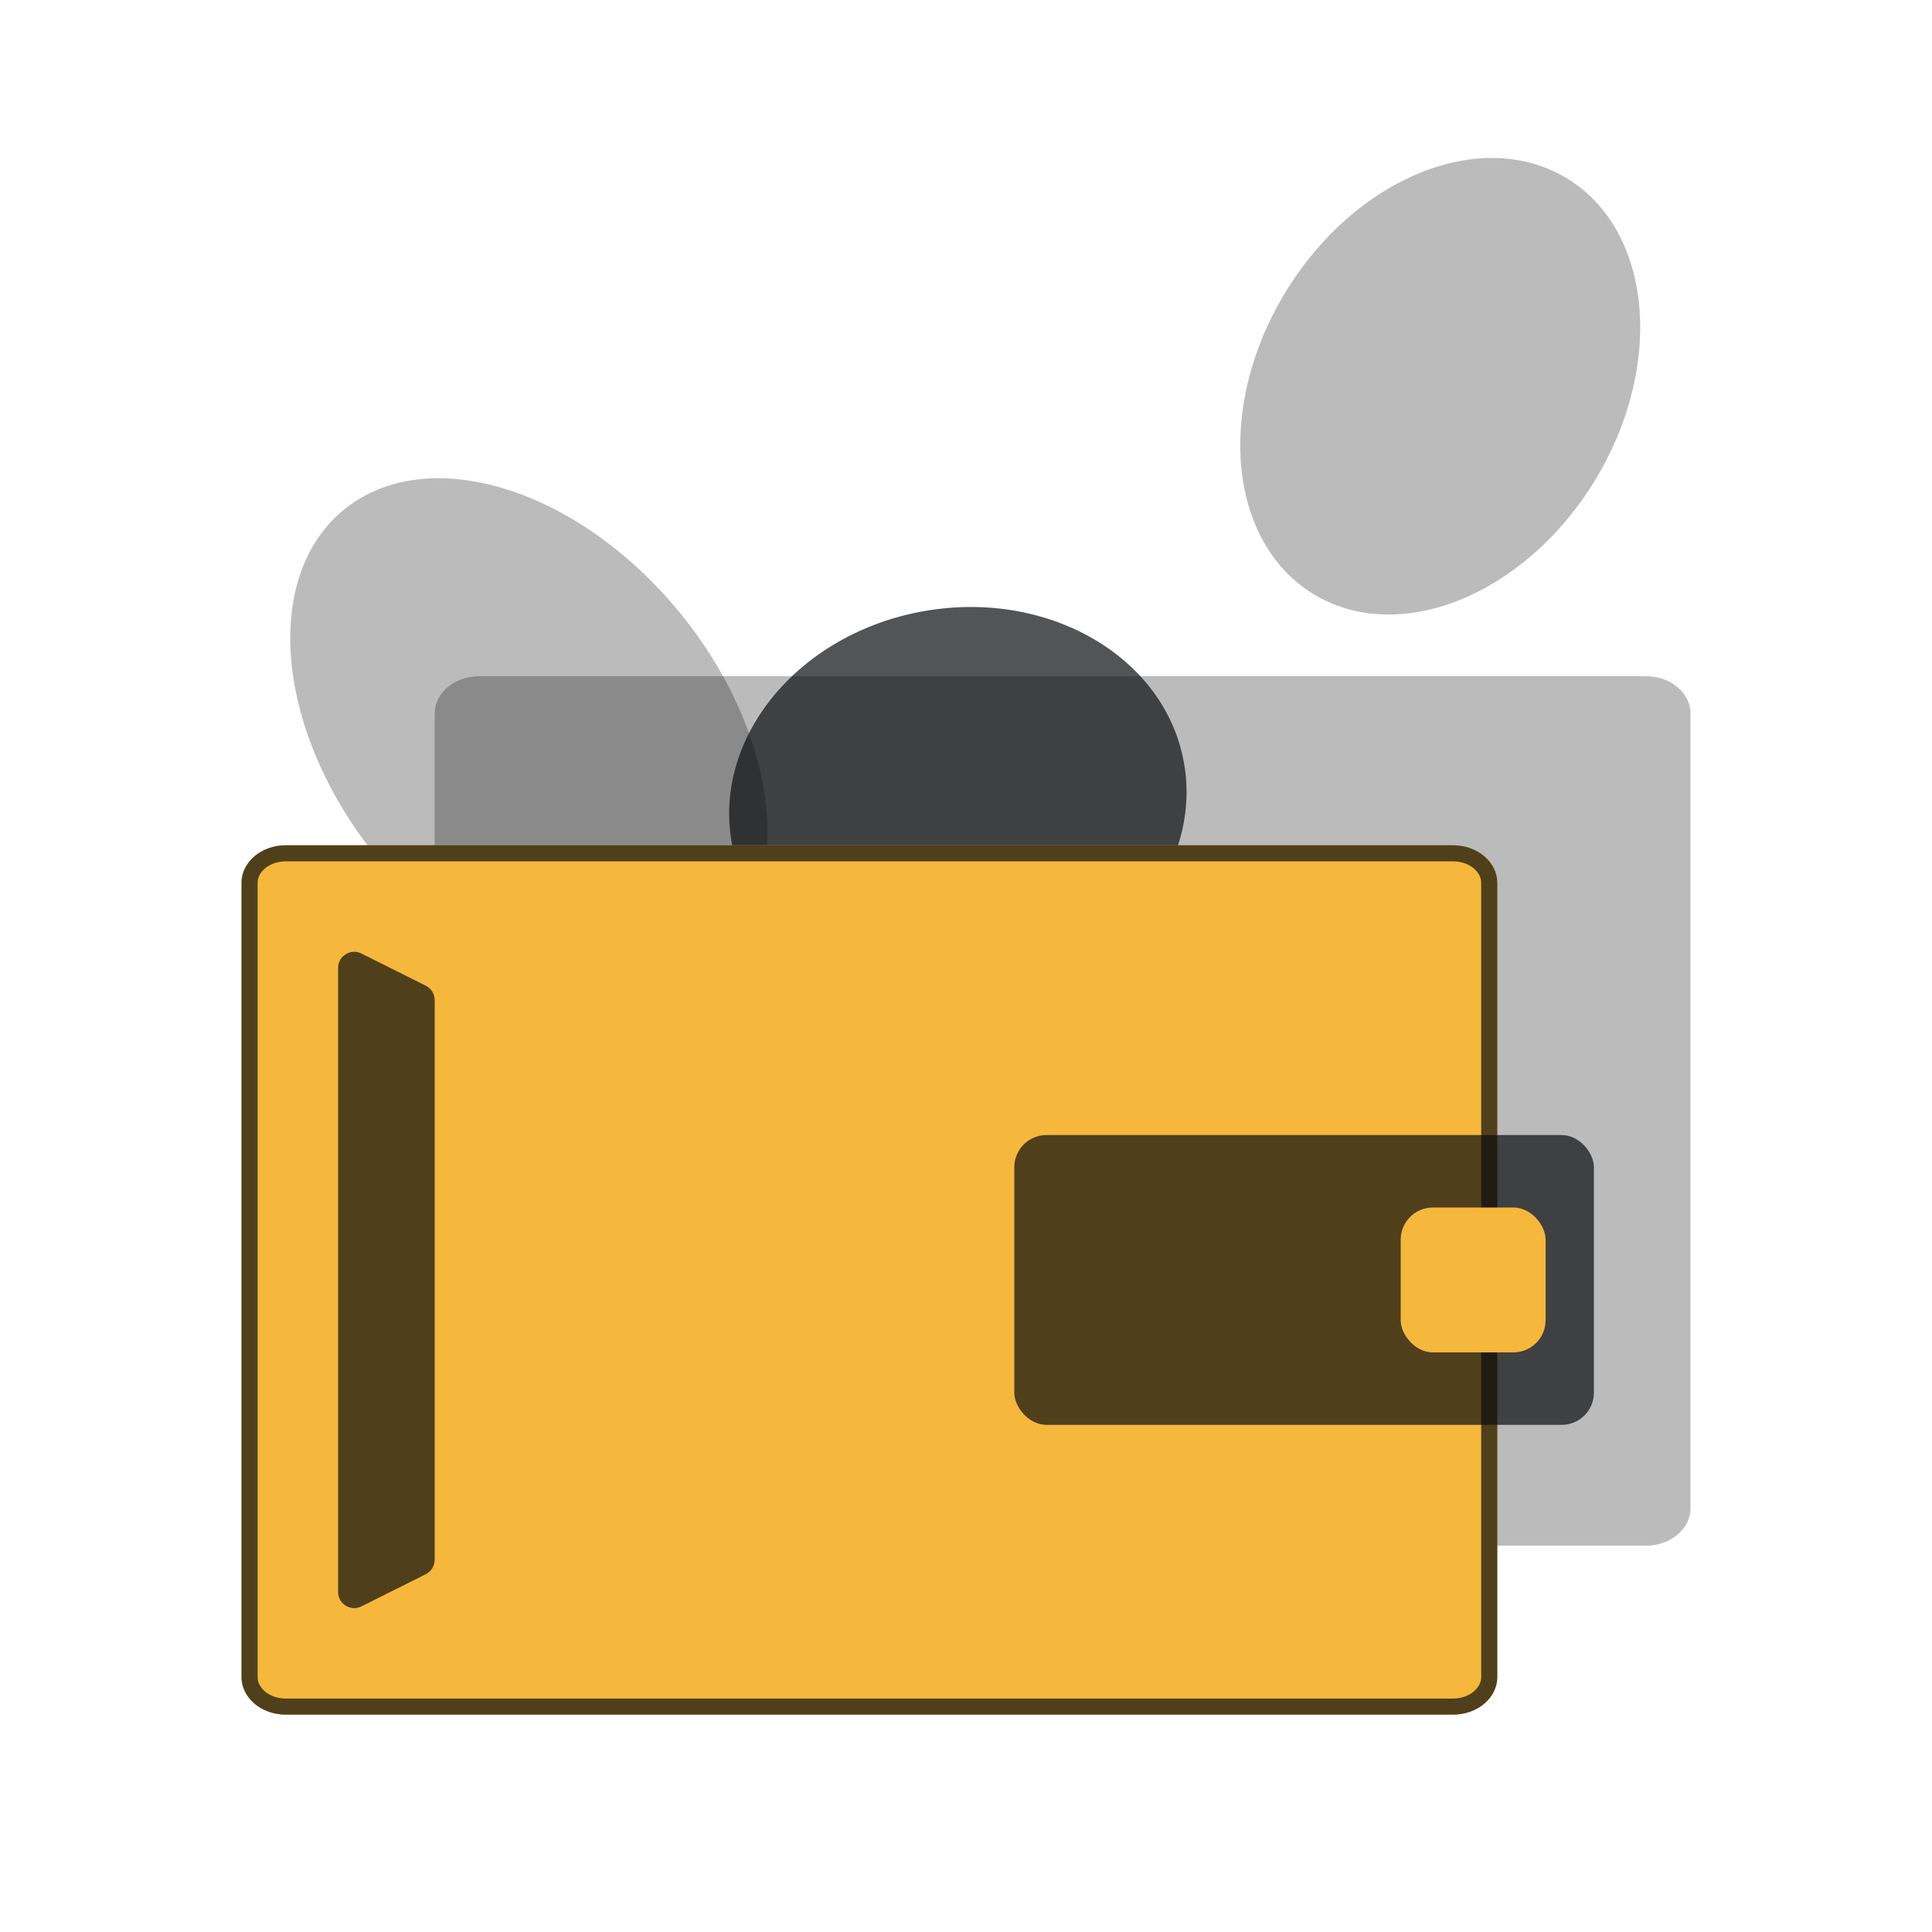
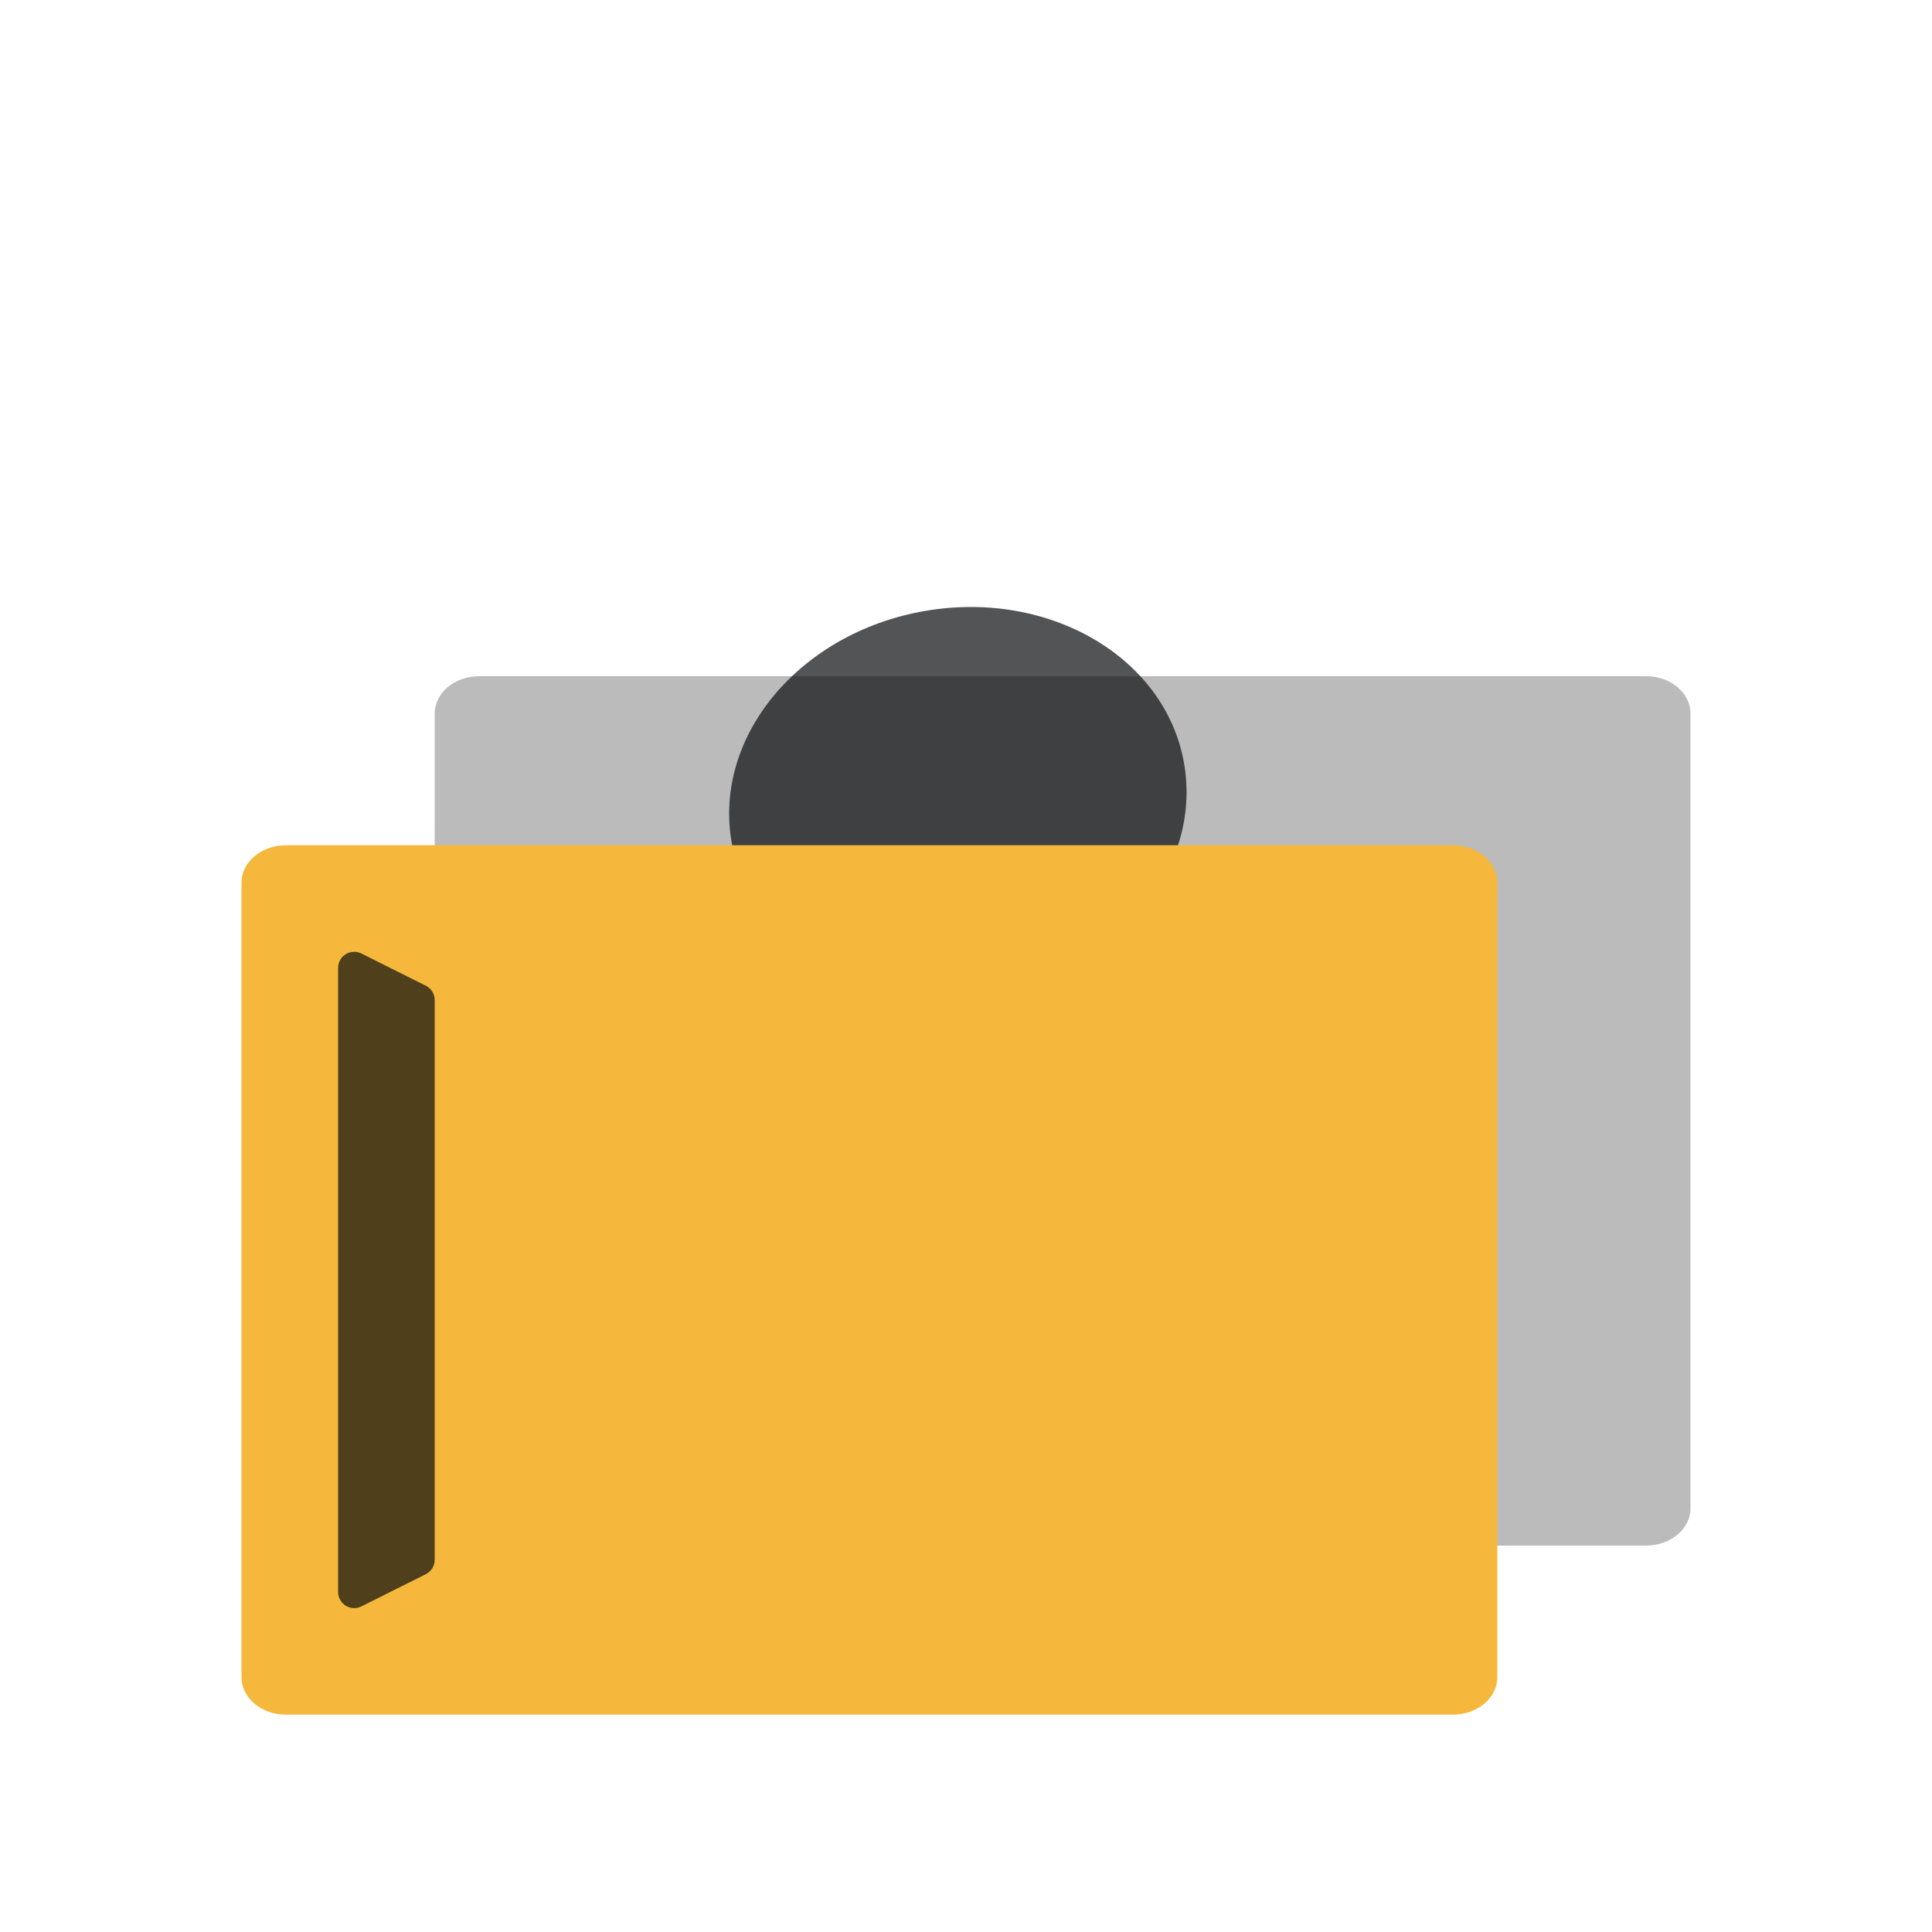
<svg xmlns="http://www.w3.org/2000/svg" width="120" height="120" viewBox="0 0 120 120" fill="none">
  <path opacity="0.4" d="M102.239 42H29.762C28.236 42 27 43.039 27 44.321V93.679C27 94.961 28.236 96 29.762 96H102.239C103.764 96 105 94.961 105 93.679V44.321C105 43.039 103.764 42 102.239 42Z" fill="#0B0C0E" fill-opacity="0.7" />
-   <path opacity="0.4" d="M23.5 53.358C29.852 61.103 39.186 63.95 44.35 59.715C49.514 55.481 48.551 45.77 42.199 38.024C35.848 30.279 26.513 27.433 21.35 31.667C16.186 35.901 17.149 45.612 23.5 53.358Z" fill="#0B0C0E" fill-opacity="0.7" />
-   <path opacity="0.4" d="M81.576 36.897C86.879 40.135 94.706 36.981 99.057 29.853C103.408 22.726 102.637 14.323 97.334 11.085C92.031 7.848 84.204 11.002 79.853 18.13C75.501 25.257 76.273 33.66 81.576 36.897Z" fill="#0B0C0E" fill-opacity="0.7" />
-   <path d="M45.444 52.318C46.593 58.896 53.814 63.131 61.574 61.776C69.333 60.421 74.693 53.99 73.544 47.412C72.395 40.834 65.174 36.599 57.414 37.954C49.655 39.309 44.295 45.74 45.444 52.318Z" fill="#0B0C0E" fill-opacity="0.7" />
+   <path d="M45.444 52.318C46.593 58.896 53.814 63.131 61.574 61.776C69.333 60.421 74.693 53.99 73.544 47.412C72.395 40.834 65.174 36.599 57.414 37.954C49.655 39.309 44.295 45.74 45.444 52.318" fill="#0B0C0E" fill-opacity="0.7" />
  <path d="M90.239 52.5H17.762C16.236 52.5 15 53.539 15 54.821V104.179C15 105.461 16.236 106.5 17.762 106.5H90.239C91.764 106.5 93 105.461 93 104.179V54.821C93 53.539 91.764 52.5 90.239 52.5Z" fill="#F5B83D" />
-   <path d="M17.762 53H90.238C91.572 53 92.5 53.893 92.5 54.821V104.179C92.5 105.107 91.572 106 90.238 106H17.762C16.428 106 15.5 105.107 15.5 104.179V54.821C15.5 53.893 16.428 53 17.762 53Z" stroke="#0B0C0E" stroke-opacity="0.7" />
-   <rect x="63" y="70.5" width="36" height="18" rx="2" fill="#0B0C0E" fill-opacity="0.7" />
-   <rect x="87" y="75" width="9" height="9" rx="2" fill="#F5B83D" />
  <path d="M21 60.118C21 59.375 21.782 58.891 22.447 59.224L26.447 61.224C26.786 61.393 27 61.739 27 62.118V96.882C27 97.261 26.786 97.607 26.447 97.776L22.447 99.776C21.782 100.109 21 99.625 21 98.882V60.118Z" fill="#0B0C0E" fill-opacity="0.7" />
</svg>